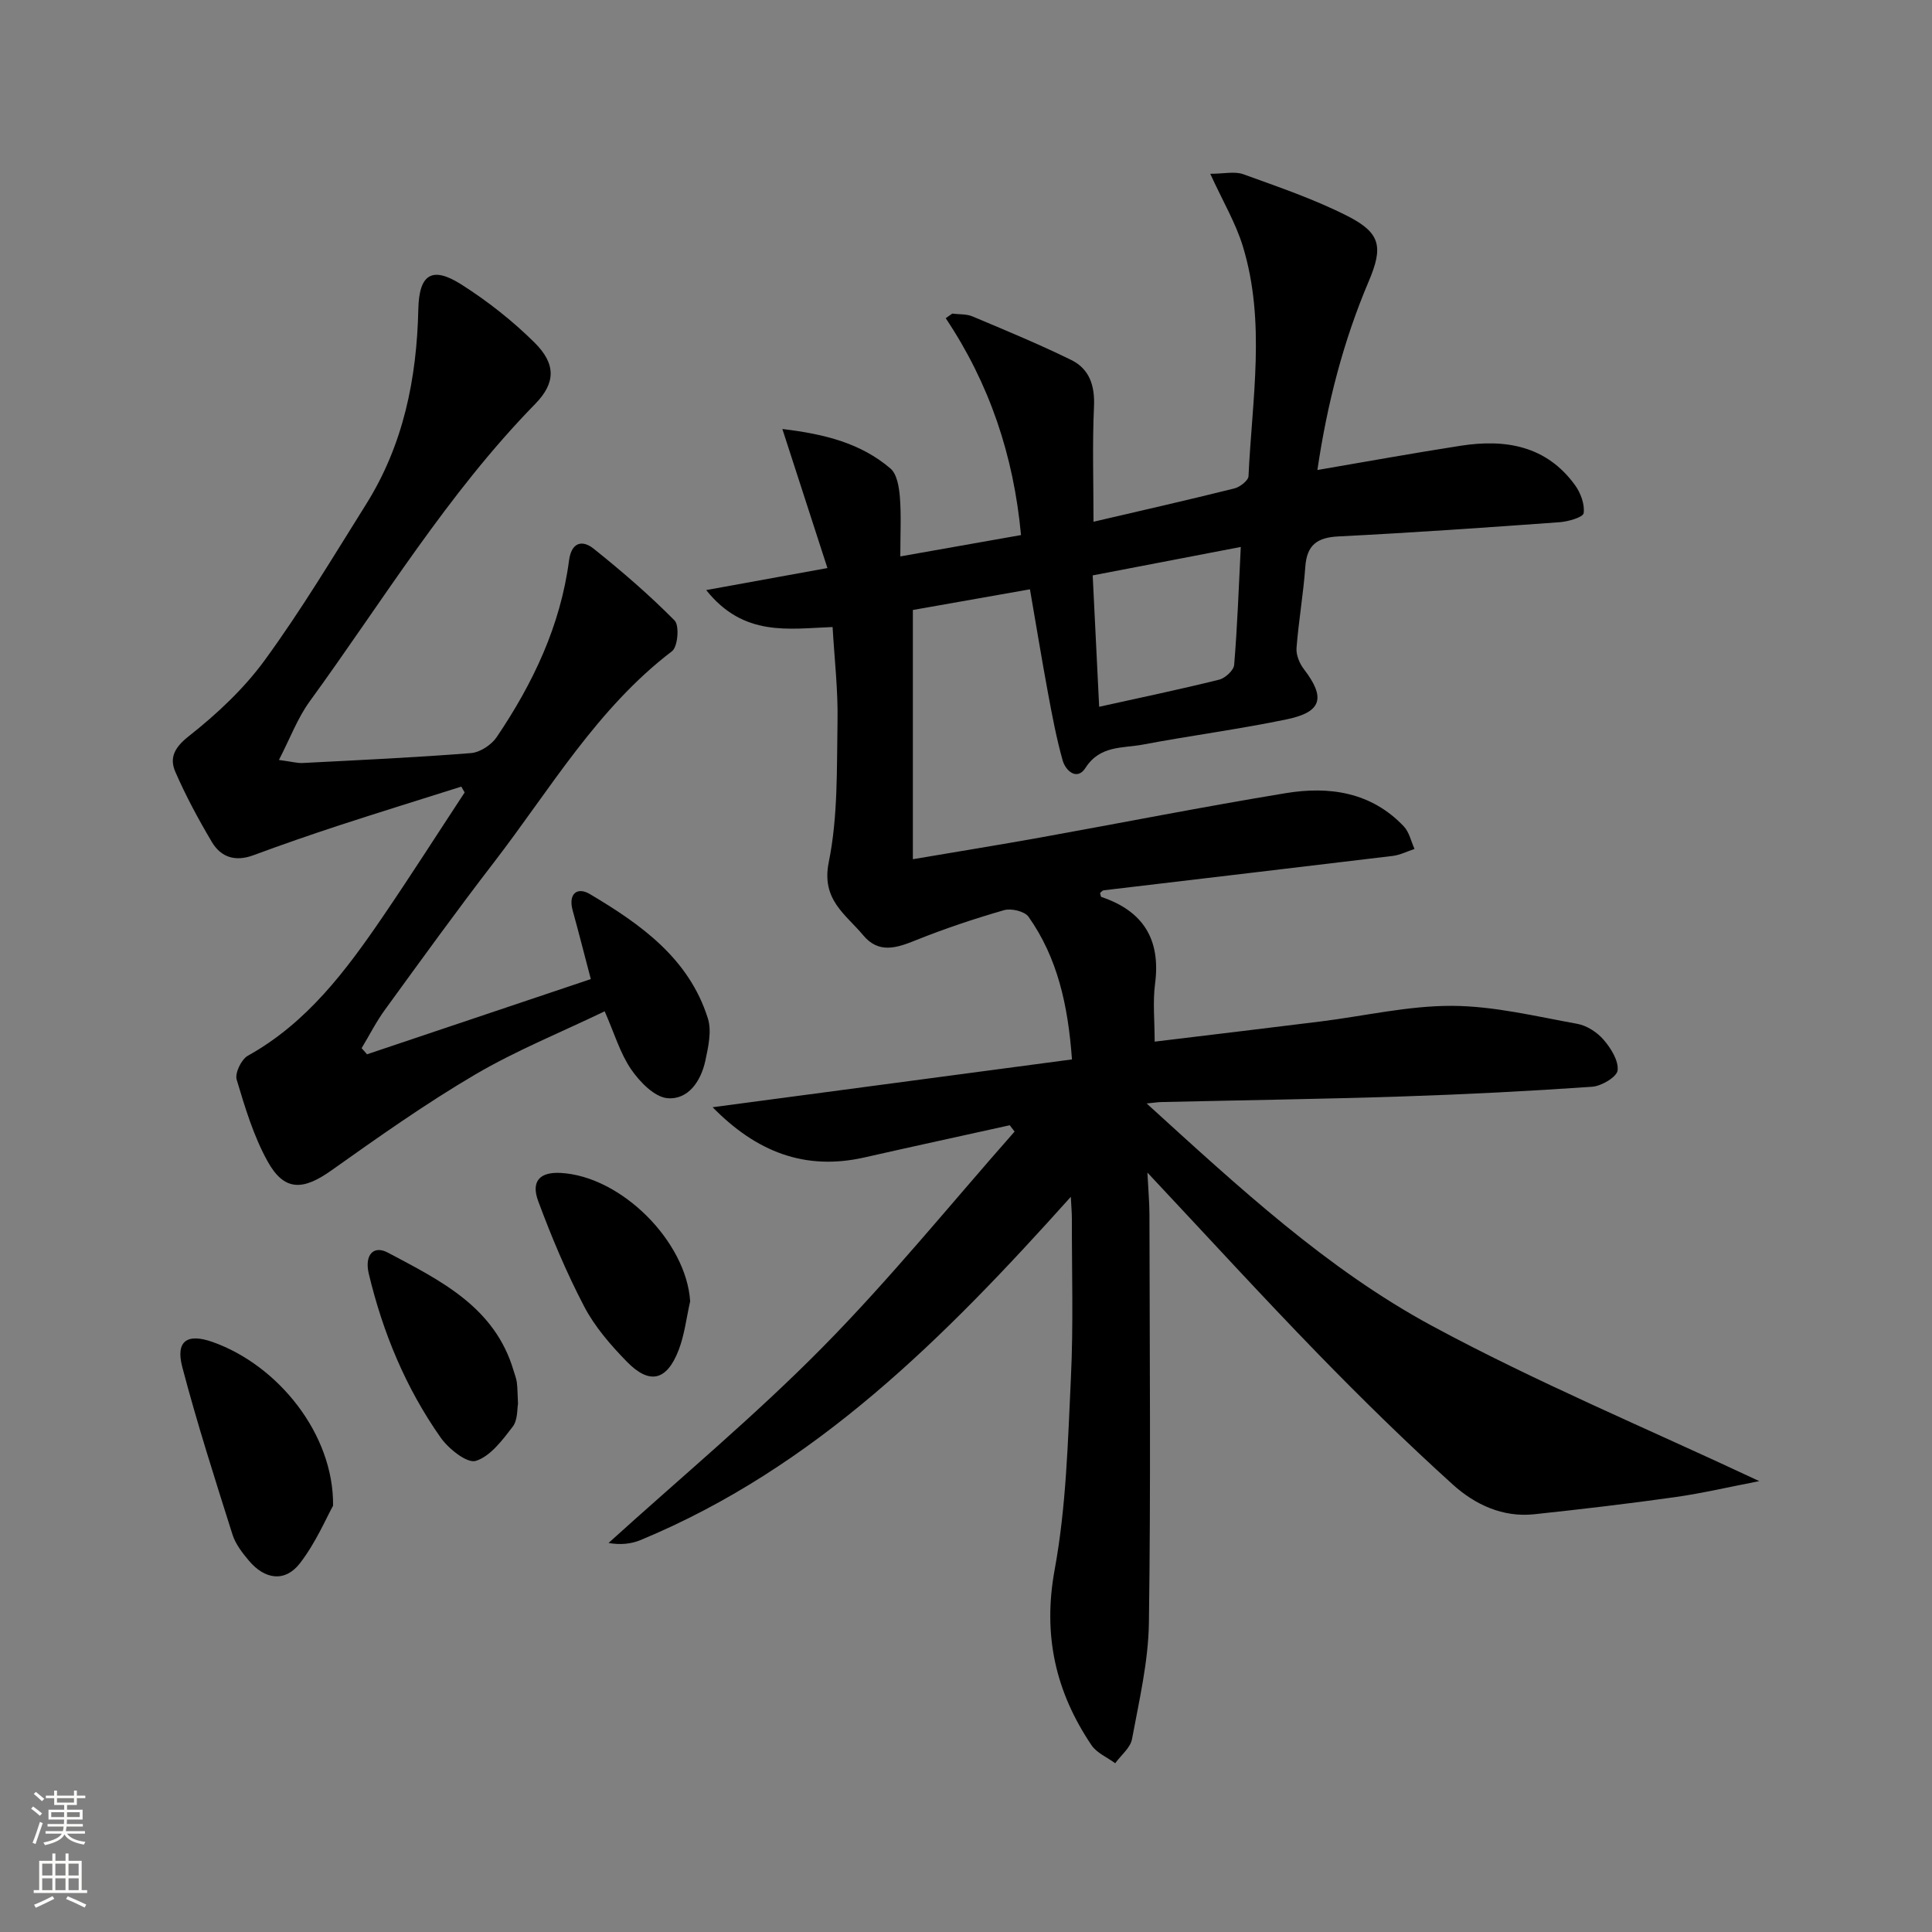
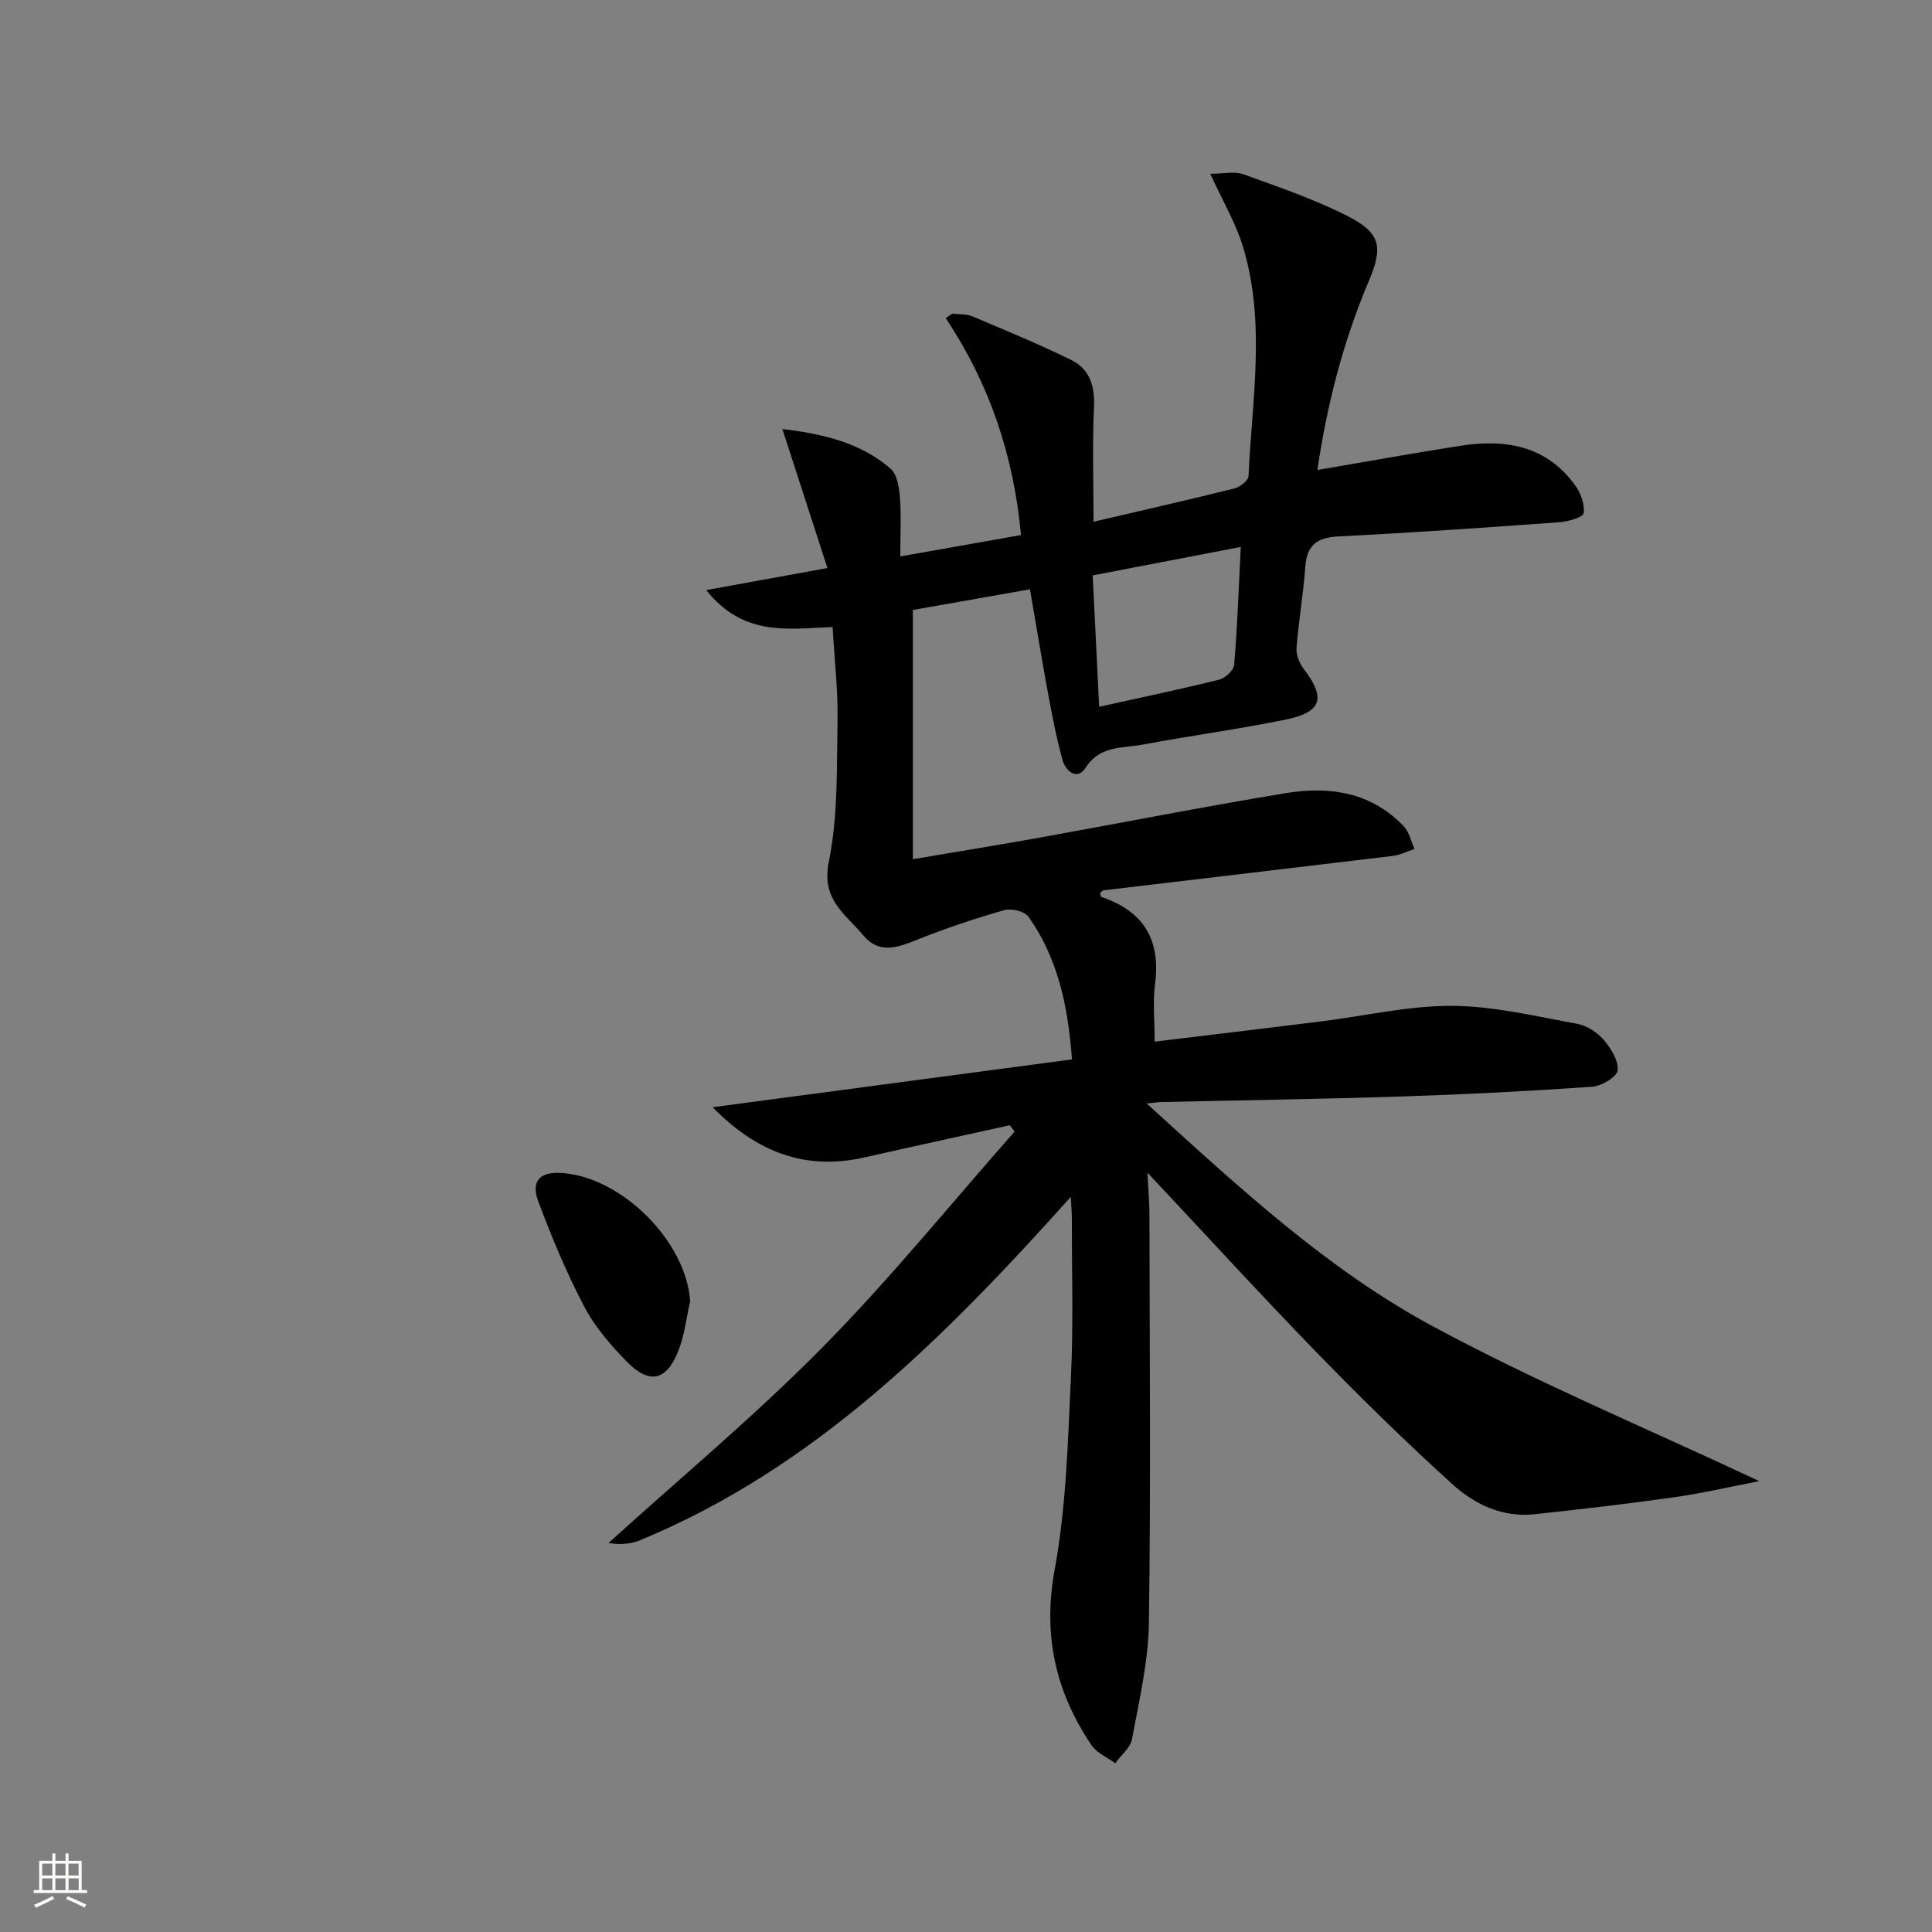
<svg xmlns="http://www.w3.org/2000/svg" enable-background="new 0 0 400 400" viewBox="0 0 400 400">
  <rect x="0" y="0" width="400" height="400" fill="#808080" stroke="none" />
  <g fill="#010000">
    <path d="m209.06 232.97c-10.02 2.22-20.05 4.39-30.06 6.66-12.35 2.8-22.4-1.15-31.46-10.39 25.12-3.34 49.57-6.6 74.4-9.9-.82-11.28-3-21.04-9-29.54-.8-1.13-3.58-1.79-5.06-1.36-6.2 1.79-12.35 3.84-18.33 6.25-3.99 1.61-7.65 2.78-10.84-1.06-3.64-4.37-8.71-7.34-7.12-15.15 1.92-9.46 1.64-19.41 1.81-29.16.12-6.43-.64-12.88-1.02-19.5-9.16.34-18.39 2.1-26.17-7.65 8.8-1.6 16.56-3.01 25.1-4.56-3.09-9.53-6.06-18.7-9.33-28.79 8.88 1.06 16.3 2.98 22.38 8.18 1.36 1.16 1.78 3.86 1.95 5.9.3 3.79.09 7.62.09 12.3 8.72-1.54 16.92-2.99 24.99-4.42-1.53-16.48-6.53-31.34-15.59-44.9.45-.32.9-.63 1.35-.95 1.4.18 2.94.05 4.19.58 6.87 2.89 13.76 5.74 20.45 9.02 3.76 1.85 4.91 5.3 4.71 9.64-.36 7.78-.1 15.6-.1 23.85 9.83-2.29 19.52-4.49 29.15-6.89 1.16-.29 2.89-1.62 2.94-2.54.73-15.89 3.62-31.9-1.17-47.59-1.47-4.82-4.12-9.27-6.75-15.02 2.86 0 5.08-.55 6.86.1 7.31 2.65 14.74 5.17 21.64 8.69 6.83 3.49 7.31 6.41 4.3 13.5-5.27 12.41-8.59 25.32-10.62 39.04 10.25-1.75 19.96-3.52 29.72-5.03 9.24-1.43 17.71.01 23.62 8.16 1.16 1.6 2.04 3.96 1.79 5.8-.12.86-3.2 1.75-5 1.88-15.25 1.11-30.5 2.17-45.77 2.94-4.42.22-6.54 1.78-6.86 6.29-.4 5.62-1.39 11.21-1.82 16.83-.11 1.43.63 3.2 1.54 4.38 4.48 5.84 3.75 8.84-3.47 10.35-9.9 2.07-19.95 3.37-29.89 5.25-4.19.79-8.87.12-11.87 4.82-1.73 2.7-4.11.66-4.74-1.58-1.29-4.61-2.18-9.34-3.05-14.05-1.29-6.97-2.43-13.96-3.71-21.34-8.6 1.52-16.56 2.93-24.24 4.28v51.6c9.42-1.6 17.86-2.96 26.27-4.47 16.98-3.06 33.92-6.41 50.95-9.21 9.01-1.48 17.69-.22 24.42 6.88 1.13 1.19 1.5 3.09 2.22 4.67-1.5.5-2.97 1.26-4.51 1.45-19.95 2.41-39.9 4.74-59.86 7.12-.26.03-.49.36-.73.55.09.3.12.78.28.83 8.7 2.93 12.31 8.83 11.1 18-.49 3.74-.08 7.6-.08 11.95 11.78-1.43 23.09-2.77 34.4-4.18 9.07-1.13 18.13-3.27 27.19-3.23 8.65.04 17.31 2.17 25.9 3.72 1.98.36 4.13 1.75 5.46 3.3 1.51 1.75 3.12 4.32 2.9 6.34-.15 1.35-3.34 3.26-5.27 3.39-13.09.91-26.2 1.58-39.31 2.01-16.64.54-33.29.78-49.93 1.16-.61.01-1.21.11-3 .29 19.07 17.34 37.3 34.28 59.09 46.05 21.63 11.68 44.42 21.19 67.75 32.14-6.3 1.22-11.82 2.52-17.41 3.31-9.7 1.37-19.44 2.51-29.18 3.55-6.54.7-12.29-2.02-16.85-6.14-9.62-8.7-18.9-17.8-27.95-27.1-11.59-11.92-22.82-24.21-35.29-37.5.19 3.82.42 6.27.42 8.72.04 28.16.29 56.32-.11 84.47-.12 8.06-2.02 16.12-3.5 24.1-.34 1.82-2.28 3.34-3.48 5-1.66-1.23-3.82-2.12-4.91-3.74-7.44-11.05-10.12-22.77-7.62-36.36 2.39-13 2.73-26.41 3.36-39.67.53-10.98.18-21.99.2-32.99 0-1.25-.12-2.49-.22-4.51-26.11 29.11-52.88 56.06-89.1 71.07-1.92.79-4.06 1.03-6.61.6 14.83-13.45 30.27-26.29 44.31-40.52 13.98-14.16 26.56-29.71 39.76-44.66-.33-.43-.67-.87-1-1.31zm18.51-86.64c8.73-1.93 16.82-3.62 24.83-5.61 1.26-.31 3.03-1.93 3.12-3.07.66-7.9.94-15.84 1.37-24.41-10.64 2.04-20.74 3.98-30.66 5.89.45 9.29.87 17.71 1.34 27.2z" />
-     <path d="m75.99 218.28c15.49-5.21 30.98-10.42 46.33-15.57-1.31-4.97-2.48-9.6-3.75-14.19-.97-3.49.94-4.96 3.54-3.42 10.53 6.25 20.54 13.31 24.45 25.76.82 2.62.08 5.92-.53 8.77-.9 4.16-3.5 8.09-7.82 7.74-2.7-.22-5.75-3.37-7.54-5.97-2.29-3.35-3.47-7.46-5.48-12.02-9.03 4.35-18.29 8.09-26.81 13.09-10.28 6.04-20.07 12.97-29.81 19.88-5.86 4.16-9.72 4.3-13.15-1.87-2.91-5.24-4.69-11.17-6.42-16.96-.4-1.35.97-4.19 2.31-4.94 12.23-6.8 20.29-17.57 27.91-28.74 5.8-8.5 11.33-17.18 16.98-25.77-.23-.4-.46-.8-.69-1.21-8.39 2.66-16.81 5.25-25.18 7.99-5.99 1.96-11.96 4.03-17.87 6.22-3.71 1.37-6.7.46-8.6-2.75-2.78-4.69-5.39-9.53-7.56-14.52-1.26-2.91-.19-5.04 2.81-7.4 5.81-4.58 11.41-9.82 15.74-15.77 7.53-10.33 14.13-21.35 20.93-32.2 7.75-12.34 10.51-26.06 10.83-40.43.16-7.23 2.83-8.97 8.93-5.09 5.41 3.44 10.57 7.5 15.12 12.01 4.45 4.41 4.43 8.33.15 12.71-18.17 18.58-31.54 40.76-46.7 61.6-2.5 3.44-4.03 7.59-6.36 12.11 2.7.36 3.82.69 4.92.63 11.62-.6 23.24-1.13 34.84-2.05 1.88-.15 4.22-1.69 5.31-3.29 7.52-11.12 13.22-23.08 14.99-36.58.49-3.76 2.71-4.36 5.11-2.44 5.83 4.66 11.51 9.56 16.75 14.86 1.02 1.03.67 5.43-.53 6.35-15.56 11.87-25.25 28.63-36.89 43.74-7.72 10.02-15.12 20.28-22.56 30.51-1.82 2.5-3.22 5.29-4.82 7.94.38.42.75.84 1.12 1.27z" />
-     <path d="m68.96 311.74c-1.35 2.41-3.53 7.59-6.84 11.89-3.07 3.99-7.25 3.45-10.59-.51-1.37-1.63-2.79-3.46-3.41-5.45-3.63-11.49-7.32-22.99-10.38-34.64-1.42-5.41 1.02-7.05 6.29-5.18 13.54 4.8 25.1 19.07 24.93 33.89z" />
    <path d="m142.89 269.42c-.77 3.37-1.15 6.89-2.38 10.09-2.47 6.4-6.04 7.23-10.77 2.37-3.33-3.42-6.6-7.19-8.79-11.38-3.67-7.02-6.76-14.38-9.52-21.82-1.54-4.15.37-6.06 4.61-5.84 12.58.66 26.06 14.19 26.85 26.58z" />
-     <path d="m107.25 290.64c-.2.99-.03 3.36-1.11 4.76-2.13 2.77-4.62 6.12-7.63 7.06-1.8.56-5.62-2.48-7.26-4.8-7.23-10.27-11.99-21.75-14.9-33.96-.91-3.83.94-5.96 3.95-4.36 10.83 5.76 22.13 11.21 26.03 24.43.23.79.56 1.58.67 2.39.15 1.15.14 2.32.25 4.48z" />
  </g>
-   <path d="m6.44 374.46.42-.45c.65.47 1.27.95 1.85 1.44l-.45.49c-.65-.56-1.25-1.06-1.82-1.48m.93 7.33-.63-.26c.55-1.36 1.05-2.8 1.52-4.33.19.1.38.19.59.27-.46 1.29-.95 2.73-1.48 4.32m-.38-10.38.44-.42c.43.34 1.01.82 1.74 1.44l-.49.49c-.53-.51-1.09-1.01-1.69-1.51m2.5.35h1.72v-1.04h.59v1.04h3.52v-1.04h.59v1.04h1.75v.53h-1.75v1.42h-2.03v.97h3.22v2.03h-3.24c0 .35-.01.66-.03.93h3.32v.53h-3.37c-.03.27-.08.58-.15.94h3.96v.53h-3.71c.67.92 1.93 1.48 3.79 1.68-.13.24-.23.44-.29.59-2.13-.38-3.48-1.08-4.04-2.12-.43.97-1.77 1.72-4.03 2.23-.09-.19-.2-.37-.33-.55 2.1-.42 3.37-1.03 3.81-1.83h-3.36v-.53h3.58c.08-.29.13-.61.16-.94h-3.33v-.53h3.39c.02-.27.04-.58.04-.93h-3.23v-2.03h3.25v-.97h-2.07v-1.42h-1.73zm1.12 3.44v1h2.65c.01-.3.02-.44.01-.4v-.25-.35zm1.19-2h3.52v-.91h-3.52zm4.71 2h-2.63v.59c0 .15-.01.28-.01.4h2.64z" fill="#fbfcfa" />
  <path d="m13.56 383.74h.63v1.52h2.72v6.07h1.13v.6h-11.06v-.6h1.13v-6.07h2.73v-1.52h.63v1.52h2.1v-1.52zm-2.69 8.83.38.56c-1.24.63-2.53 1.25-3.85 1.85-.1-.21-.21-.42-.34-.63 1.36-.55 2.63-1.15 3.81-1.78m-2.13-4.27h2.1v-2.45h-2.1zm0 3.04h2.1v-2.46h-2.1zm2.72-3.04h2.1v-2.45h-2.1zm0 3.04h2.1v-2.46h-2.1zm6.07 3.6c-1.41-.71-2.7-1.3-3.86-1.78l.35-.56c1.45.62 2.75 1.19 3.84 1.72zm-1.25-9.09h-2.1v2.45h2.1zm-2.09 5.49h2.1v-2.46h-2.1z" fill="#fbfcfa" />
</svg>